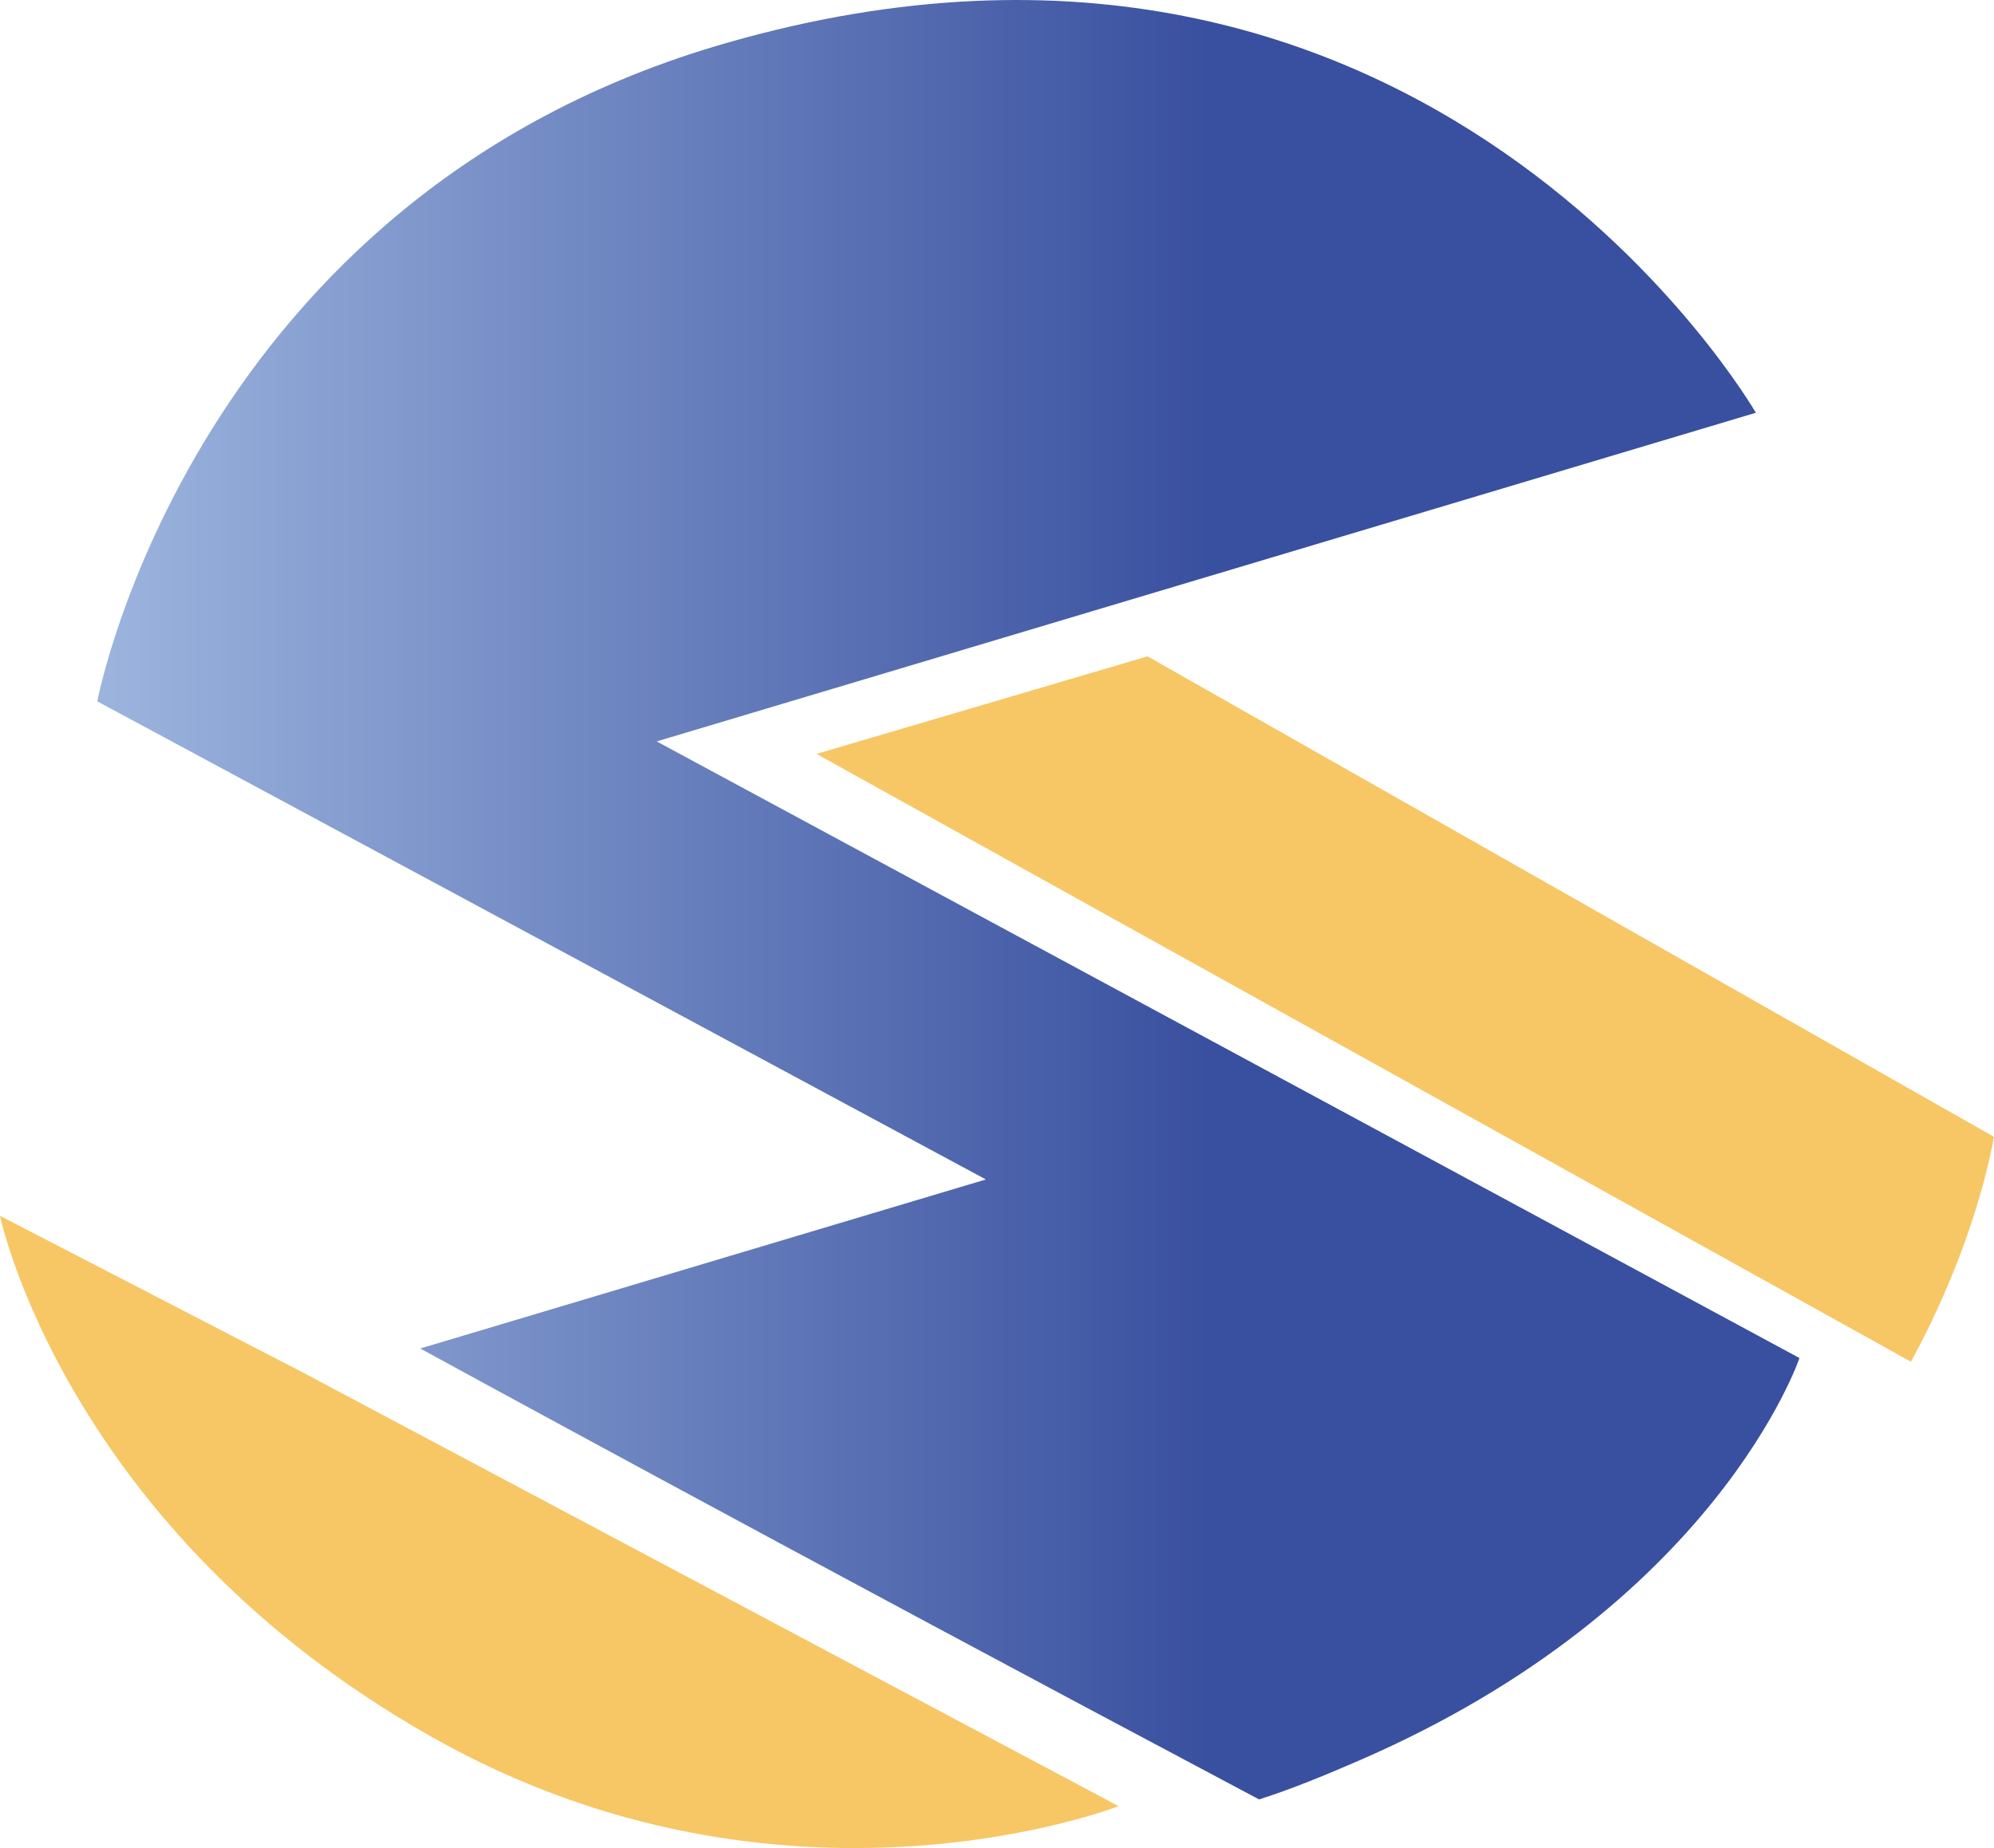
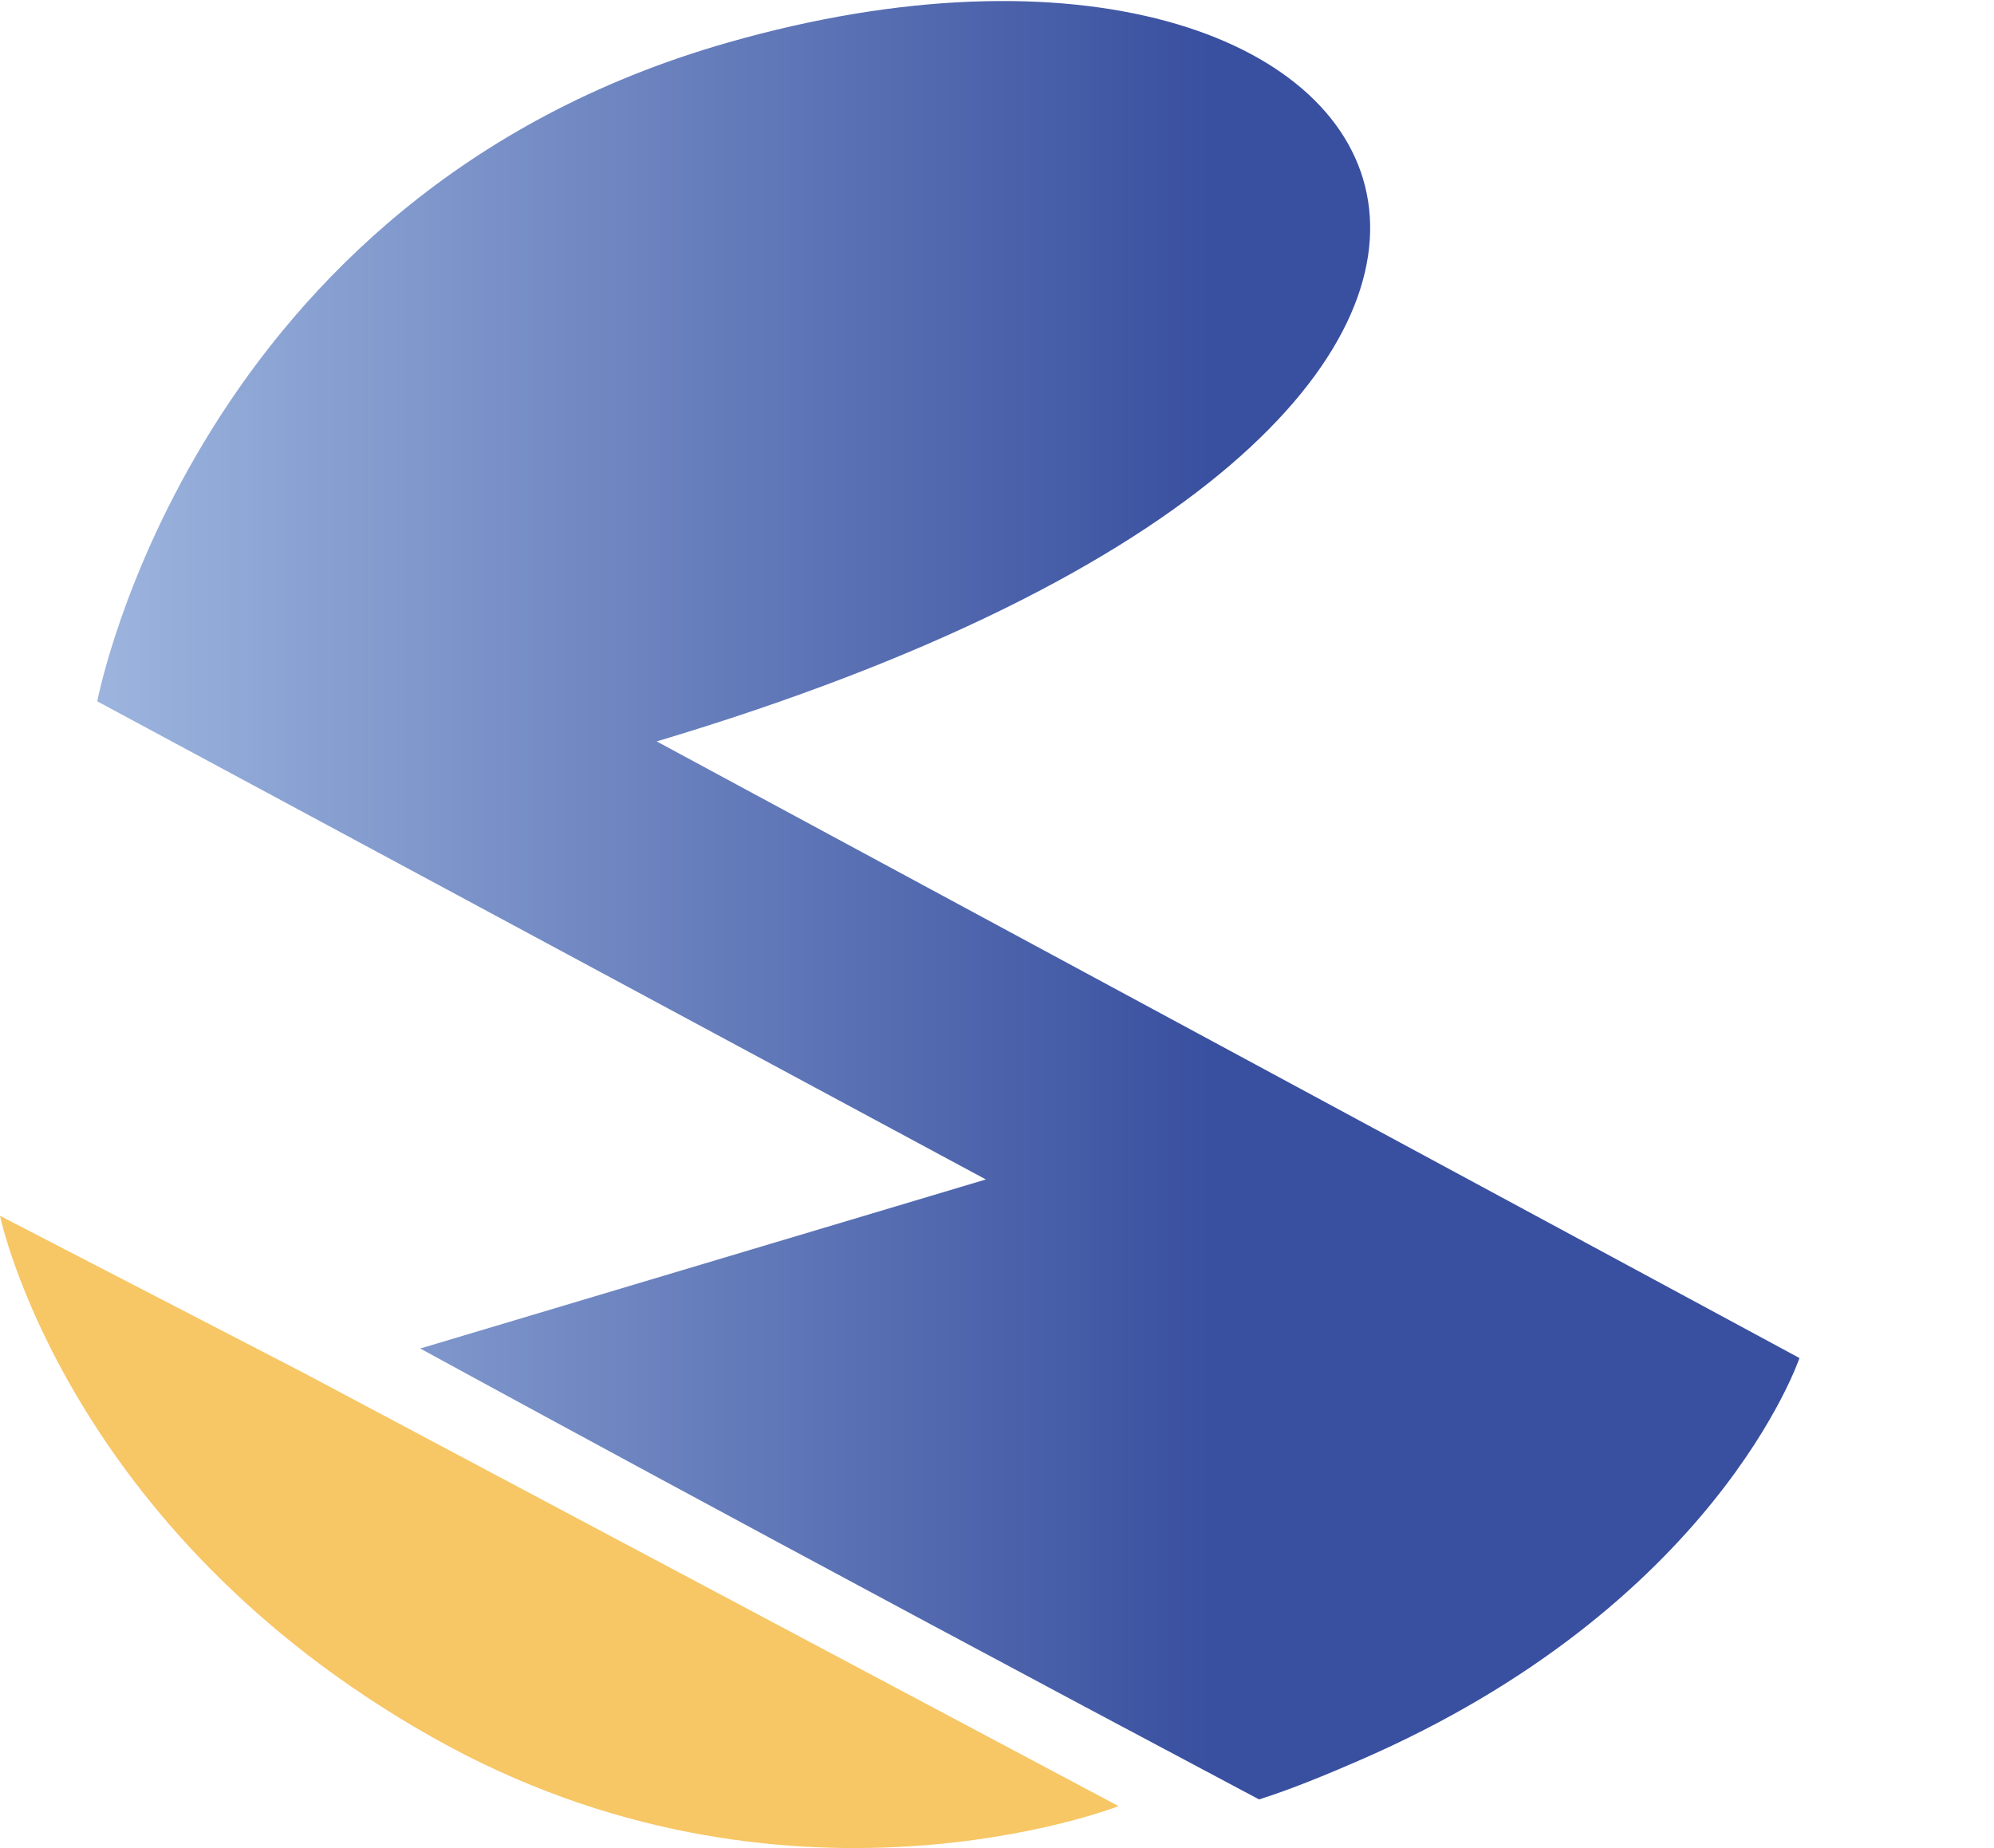
<svg xmlns="http://www.w3.org/2000/svg" width="41px" height="38px" viewBox="0 0 41 38" version="1.1">
  <title>编组</title>
  <defs>
    <linearGradient x1="-0.017%" y1="49.986%" x2="99.972%" y2="49.986%" id="linearGradient-1">
      <stop stop-color="#91ACDA" offset="0%" />
      <stop stop-color="#233C95" offset="65.95%" />
    </linearGradient>
  </defs>
  <g id="仓库官网" stroke="none" stroke-width="1" fill="none" fill-rule="evenodd">
    <g id="首页" transform="translate(-360, -15)" fill-rule="nonzero">
      <g id="标题栏">
        <g id="logo" transform="translate(359, 12)">
          <g id="编组" transform="translate(1, 3)">
-             <path d="M25.889,37 C26.548,36.791 27.262,36.497 27.935,36.204 C35.291,33.02 37,27.924 37,27.924 L13.503,15.245 L36.103,8.487 C36.103,8.487 29.35,-3.242 14.96,0.877 C3.962,4.019 2,14.421 2,14.421 L20.271,24.252 L8.641,27.728 C8.641,27.728 15.941,31.722 25.889,37 Z" id="路径" fill="url(#linearGradient-1)" opacity="0.9" />
+             <path d="M25.889,37 C26.548,36.791 27.262,36.497 27.935,36.204 C35.291,33.02 37,27.924 37,27.924 L13.503,15.245 C36.103,8.487 29.35,-3.242 14.96,0.877 C3.962,4.019 2,14.421 2,14.421 L20.271,24.252 L8.641,27.728 C8.641,27.728 15.941,31.722 25.889,37 Z" id="路径" fill="url(#linearGradient-1)" opacity="0.9" />
            <path d="M6.225,28.22 L23,37.138 C23,37.138 16.145,39.819 8.894,35.724 C1.341,31.467 0,25 0,25" id="路径" fill="#F7C665" />
-             <path d="M41,23.376 L23.595,13.496 L16.79,15.502 L39.292,28 C39.292,27.986 40.528,25.873 41,23.376 Z" id="路径" fill="#F7C665" />
          </g>
        </g>
      </g>
    </g>
  </g>
</svg>